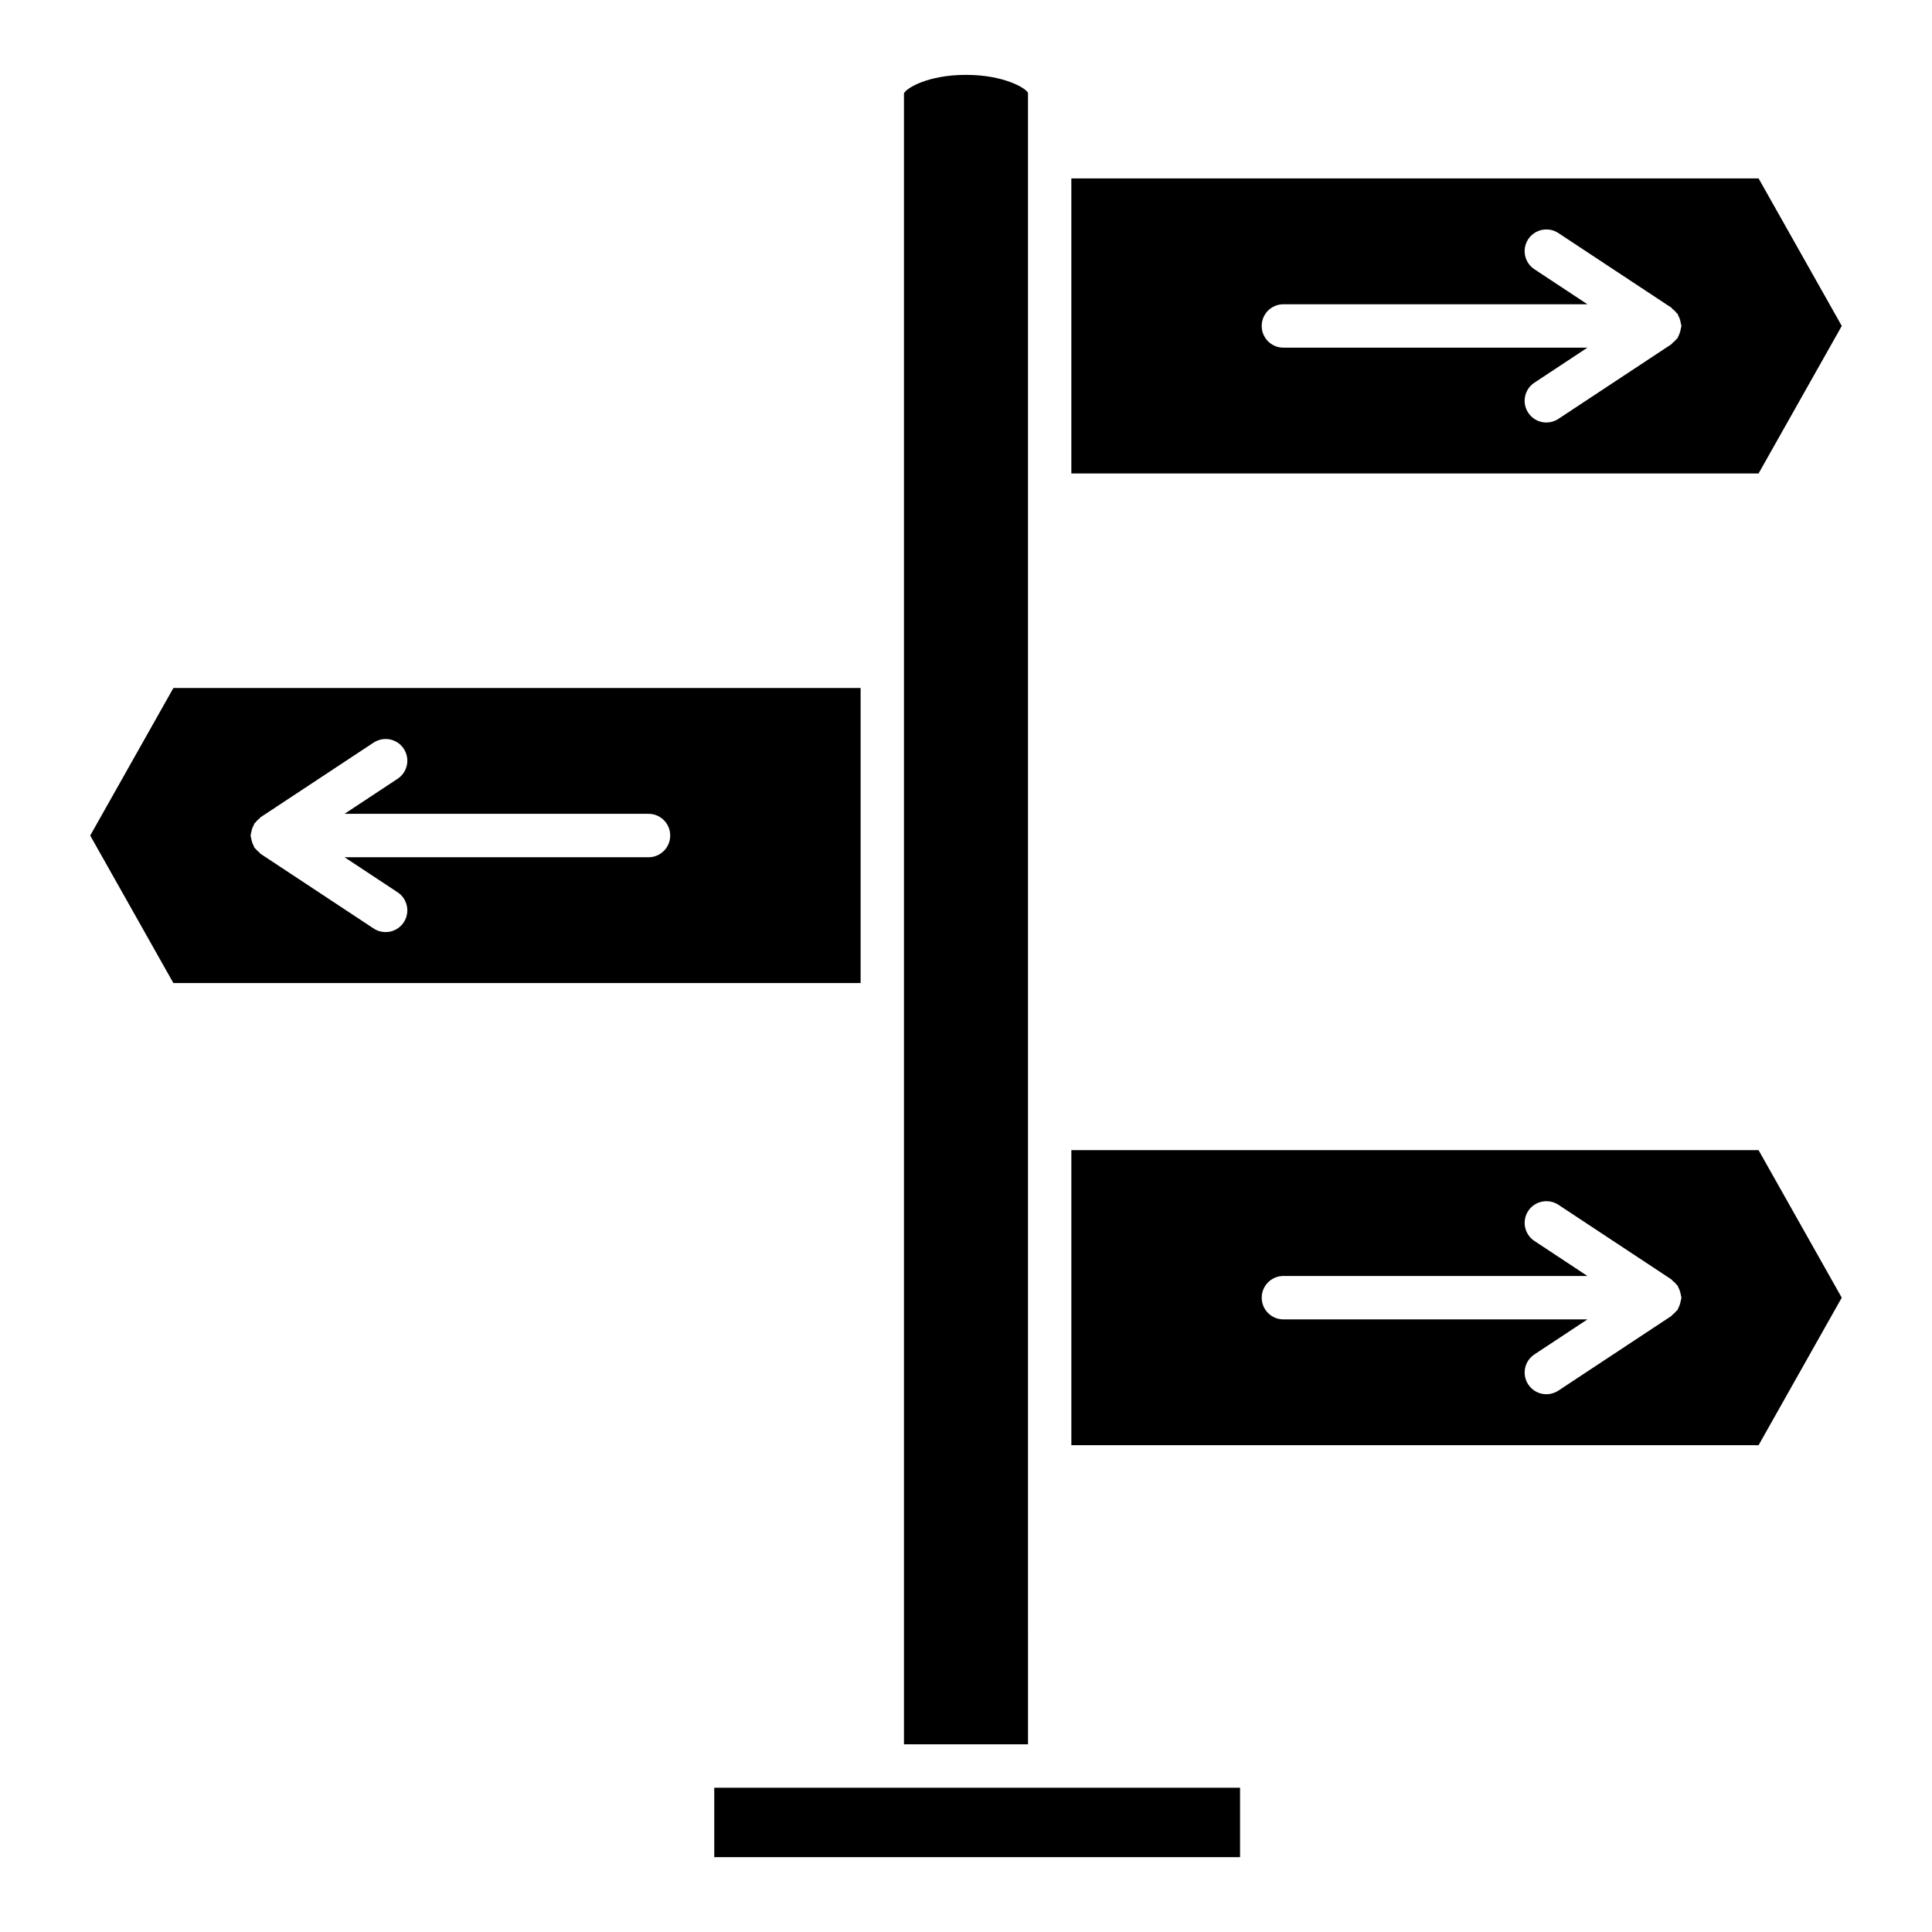
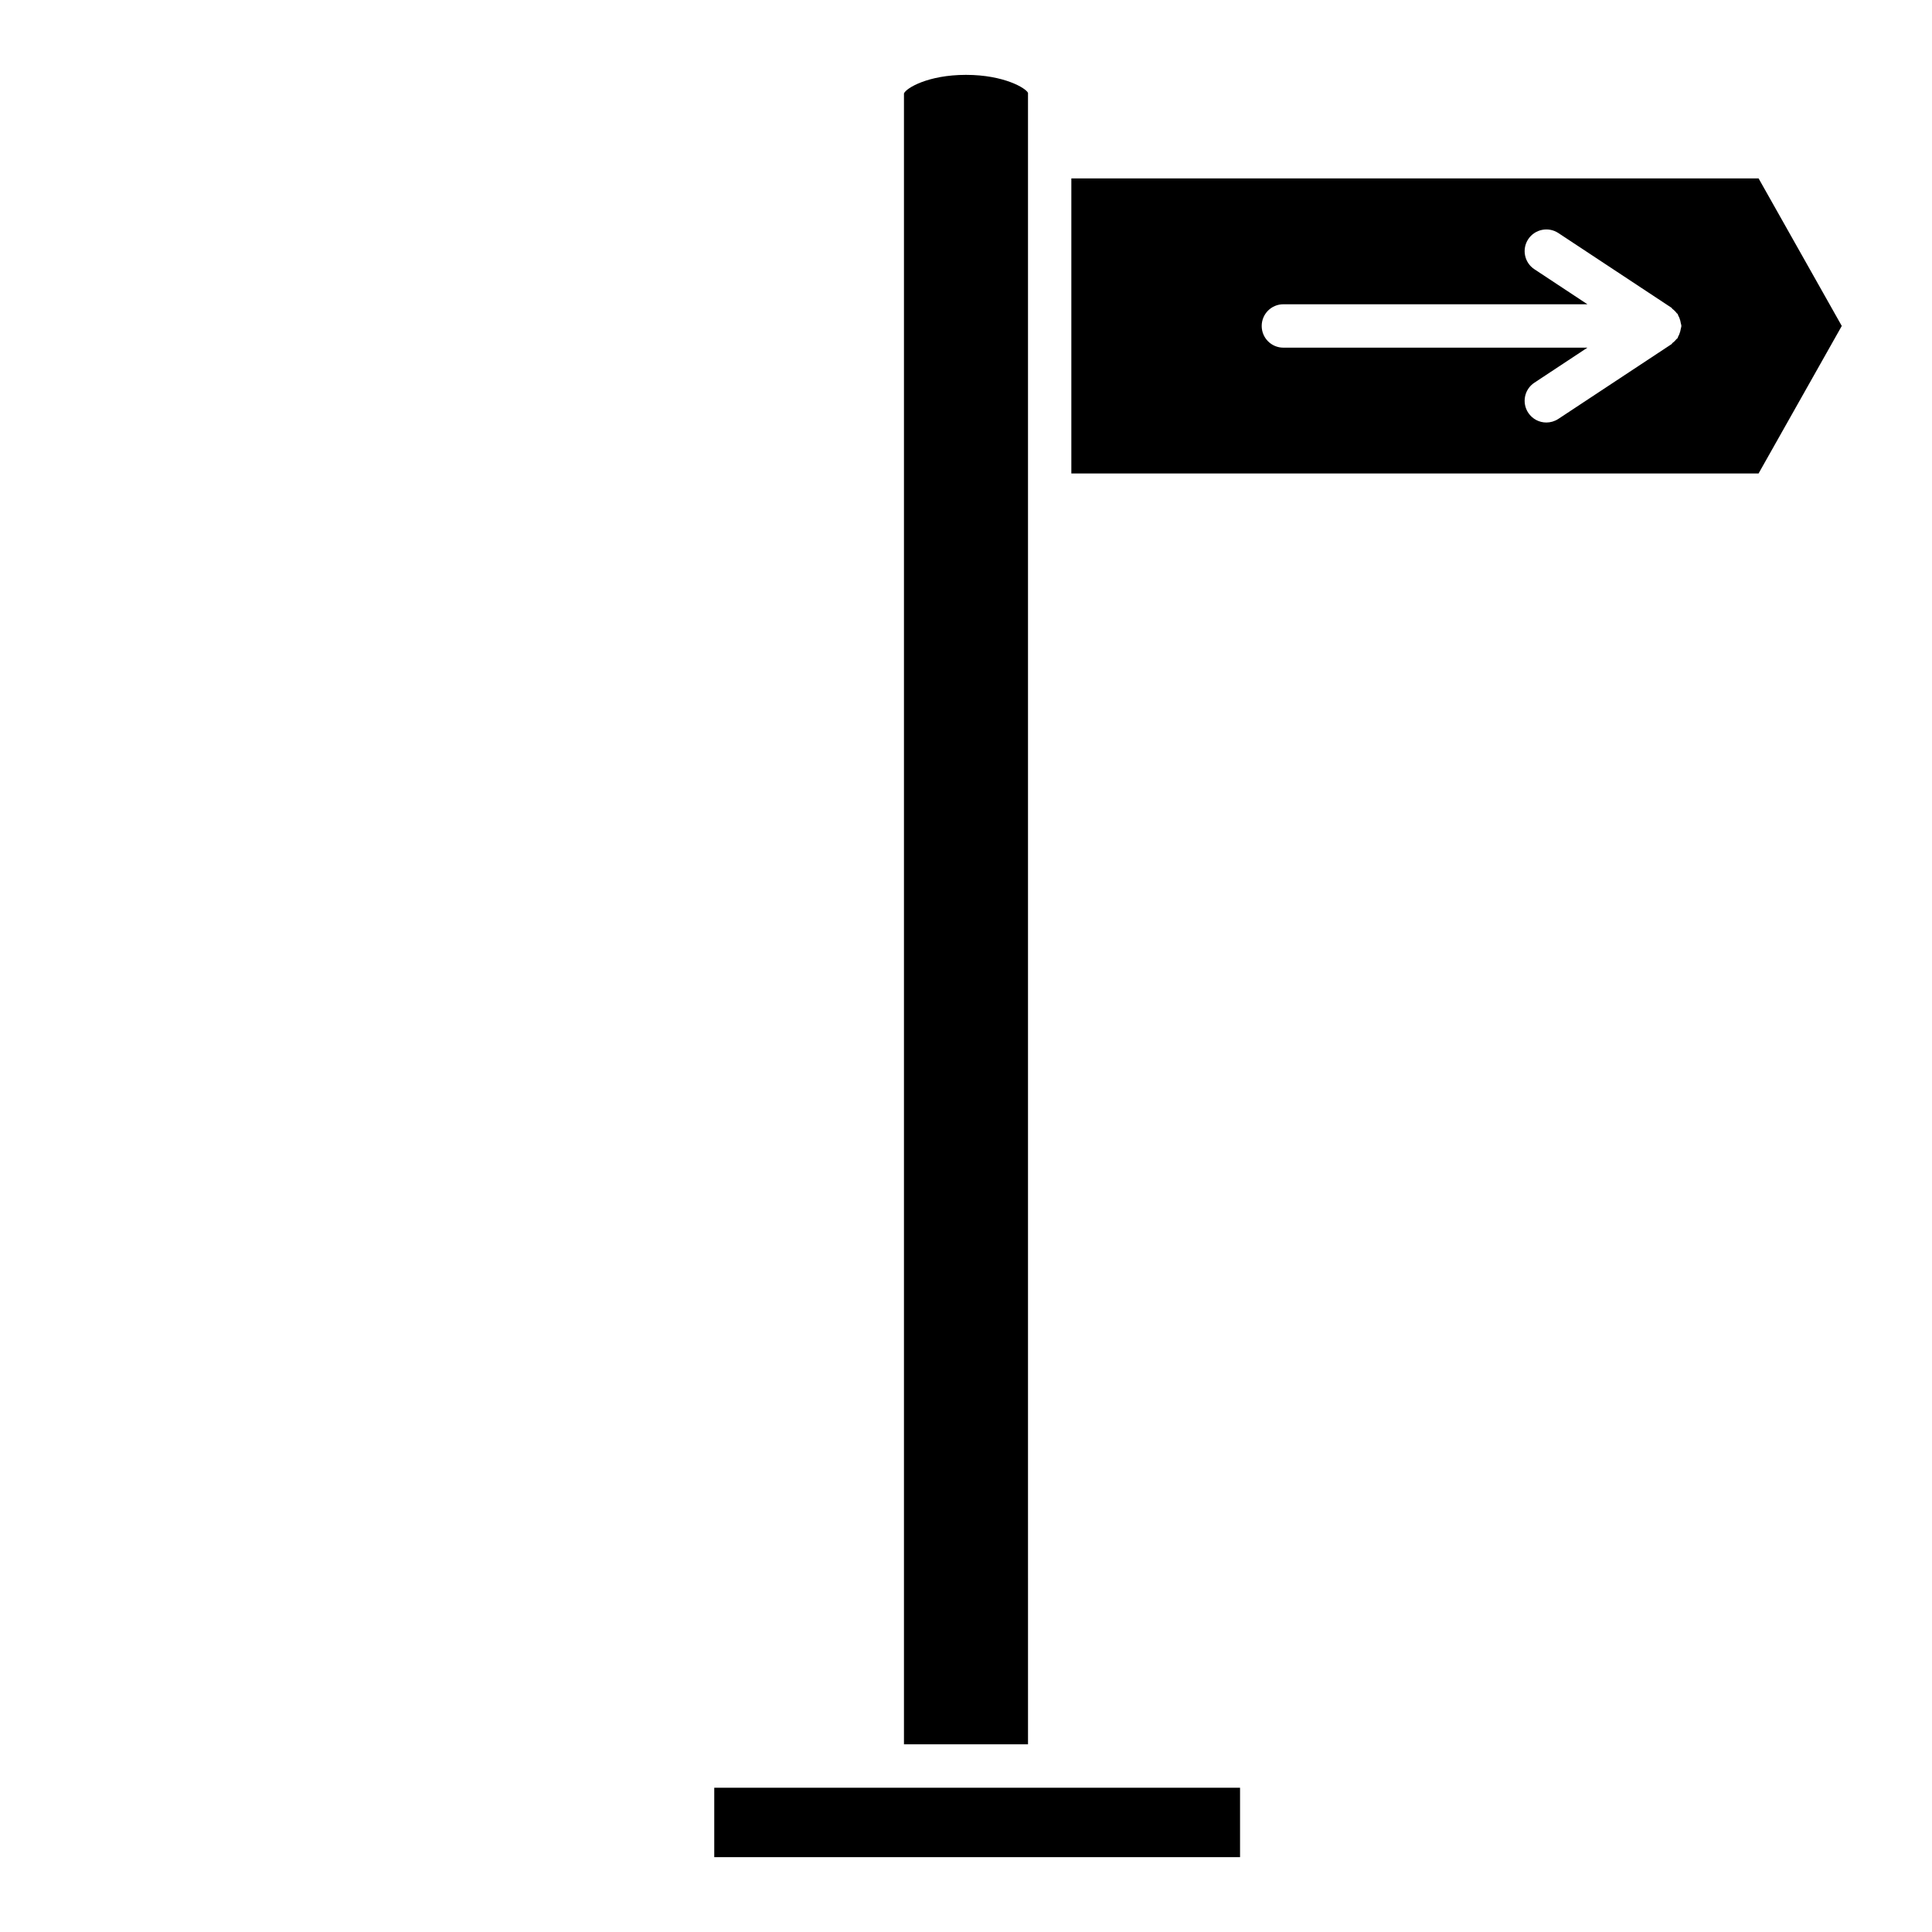
<svg xmlns="http://www.w3.org/2000/svg" fill="#000000" width="800px" height="800px" version="1.1" viewBox="144 144 512 512">
  <g>
-     <path d="m372.07 326.33h-182.12l-22.043 39.098 22.043 39.098h182.12zm-56.199 44.848h-80.562l14.062 9.289c2.648 1.75 3.367 5.32 1.621 7.965-1.105 1.676-2.938 2.582-4.797 2.582-1.09 0-2.199-0.312-3.176-0.953l-30.035-19.836c-0.09-0.059-0.082-0.18-0.164-0.242-0.43-0.316-0.797-0.664-1.125-1.086-0.098-0.121-0.246-0.168-0.332-0.301-0.055-0.082-0.004-0.188-0.051-0.273-0.277-0.465-0.473-0.949-0.609-1.484-0.055-0.207-0.086-0.363-0.117-0.574-0.043-0.285-0.168-0.539-0.168-0.84 0-0.297 0.125-0.555 0.168-0.84 0.031-0.211 0.062-0.367 0.117-0.574 0.137-0.535 0.332-1.02 0.609-1.484 0.051-0.086-0.004-0.188 0.051-0.273 0.059-0.086 0.176-0.078 0.238-0.16 0.348-0.477 0.746-0.879 1.219-1.227 0.082-0.062 0.074-0.184 0.164-0.242l30.035-19.836c2.664-1.727 6.227-1.027 7.973 1.629 1.75 2.648 1.027 6.219-1.621 7.965l-14.062 9.289h80.562c3.176 0 5.742 2.574 5.742 5.75 0 3.184-2.566 5.758-5.742 5.758z" />
    <path d="m416.43 532.75v-364.13c-0.48-1.203-6.289-4.781-16.441-4.781-10.109 0-15.902 3.551-16.43 4.926v437.5h32.875z" />
-     <path d="m427.92 448.8v78.195h182.12l22.043-39.098-22.043-39.098zm161.49 39.938c-0.031 0.211-0.062 0.367-0.117 0.574-0.141 0.535-0.332 1.023-0.609 1.488-0.051 0.086 0.004 0.188-0.051 0.27-0.086 0.133-0.238 0.18-0.332 0.301-0.324 0.422-0.695 0.77-1.125 1.086-0.082 0.062-0.074 0.184-0.164 0.242l-30.035 19.836c-0.98 0.641-2.086 0.953-3.176 0.953-1.859 0-3.691-0.906-4.797-2.582-1.75-2.648-1.027-6.219 1.621-7.965l14.062-9.289h-80.578c-3.176 0-5.742-2.574-5.742-5.75s2.566-5.75 5.742-5.75h80.578l-14.062-9.289c-2.648-1.75-3.371-5.32-1.621-7.965 1.766-2.656 5.344-3.344 7.973-1.629l30.035 19.836c0.086 0.059 0.078 0.18 0.164 0.242 0.477 0.352 0.875 0.75 1.223 1.227 0.062 0.082 0.18 0.074 0.238 0.16 0.055 0.082 0.004 0.184 0.051 0.27 0.277 0.465 0.473 0.949 0.609 1.488 0.055 0.203 0.086 0.363 0.117 0.574 0.043 0.285 0.168 0.543 0.168 0.84-0.004 0.289-0.129 0.543-0.172 0.832z" />
    <path d="m632.09 230.38-22.043-39.098h-182.13v78.195h182.12zm-42.684 0.84c-0.031 0.211-0.062 0.367-0.117 0.574-0.141 0.535-0.332 1.023-0.609 1.488-0.051 0.086 0.004 0.188-0.051 0.27-0.086 0.133-0.238 0.18-0.332 0.301-0.324 0.422-0.695 0.77-1.125 1.086-0.082 0.062-0.074 0.184-0.164 0.242l-30.035 19.836c-0.98 0.641-2.086 0.953-3.176 0.953-1.859 0-3.691-0.906-4.797-2.582-1.75-2.648-1.027-6.219 1.621-7.965l14.062-9.289h-80.578c-3.176 0-5.742-2.574-5.742-5.75 0-3.176 2.566-5.75 5.742-5.75h80.578l-14.062-9.289c-2.648-1.75-3.371-5.32-1.621-7.965 1.766-2.656 5.344-3.359 7.973-1.629l30.035 19.836c0.086 0.059 0.078 0.18 0.164 0.242 0.477 0.352 0.875 0.75 1.223 1.227 0.062 0.082 0.18 0.074 0.238 0.16 0.055 0.082 0.004 0.184 0.051 0.27 0.277 0.465 0.473 0.949 0.609 1.488 0.055 0.203 0.086 0.363 0.117 0.574 0.043 0.285 0.168 0.543 0.168 0.84-0.004 0.289-0.129 0.547-0.172 0.832z" />
    <path d="m377.82 617.77h-44.535v18.395h139.34v-18.395z" />
  </g>
</svg>